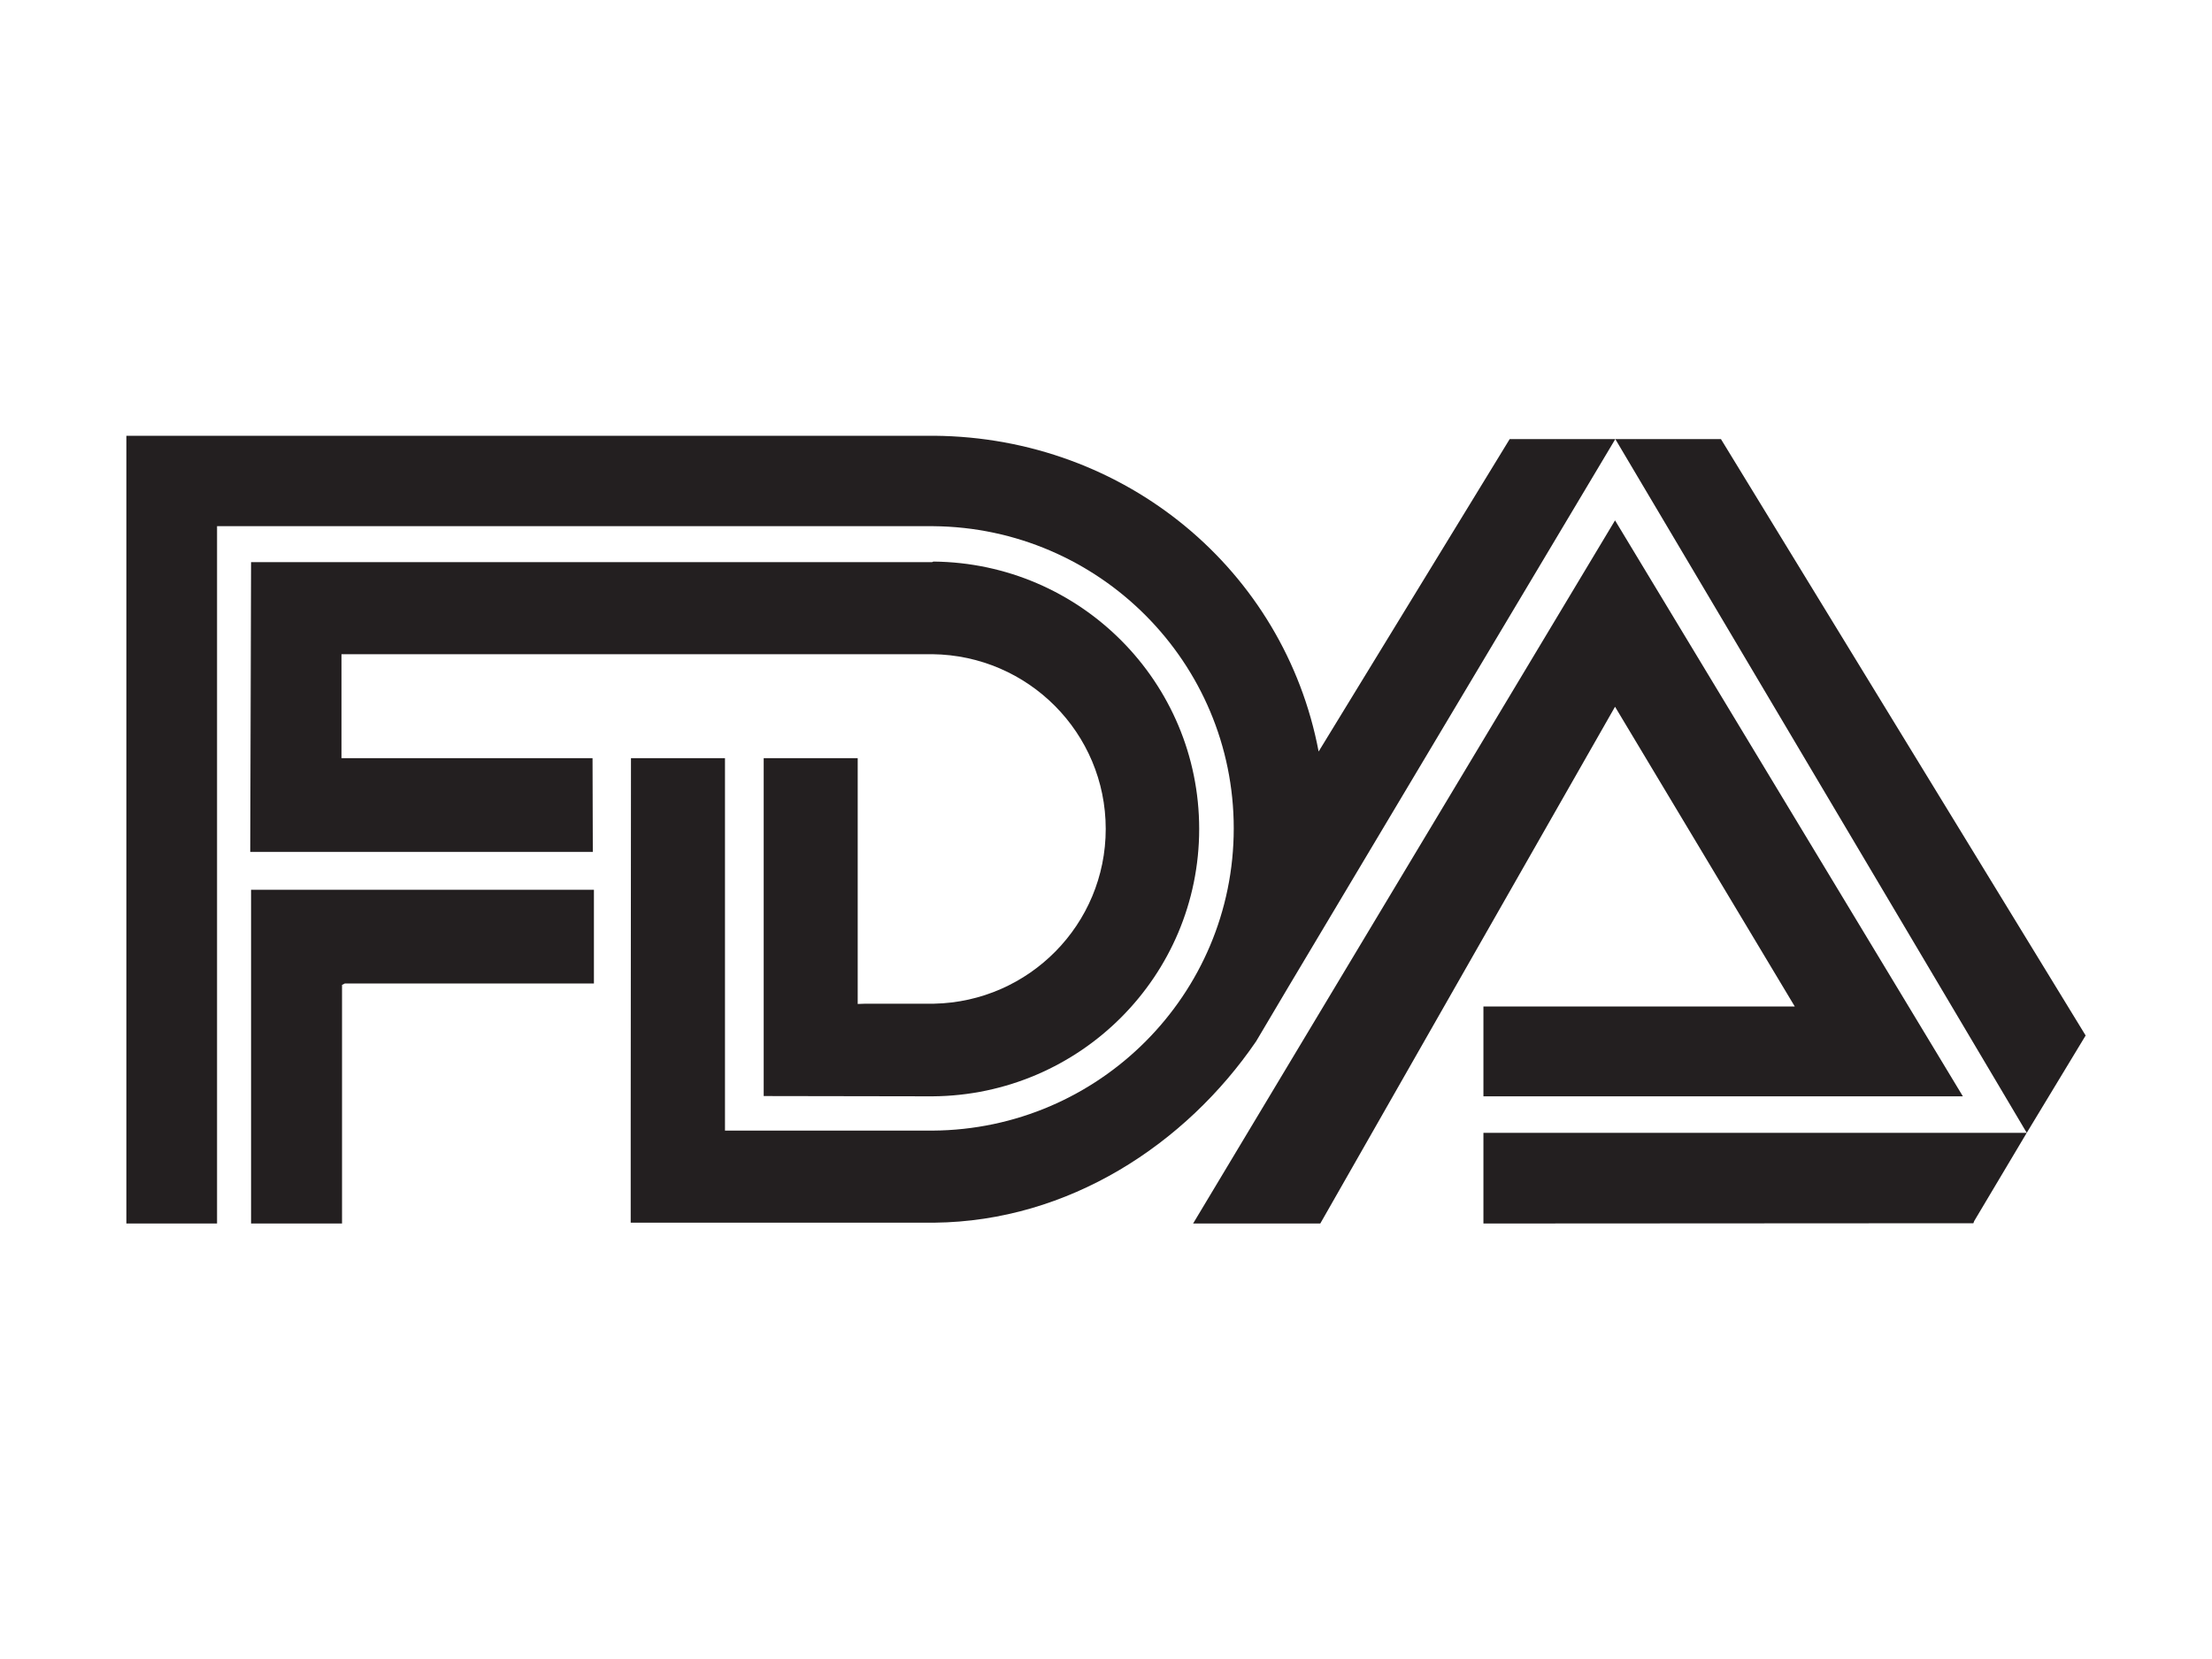
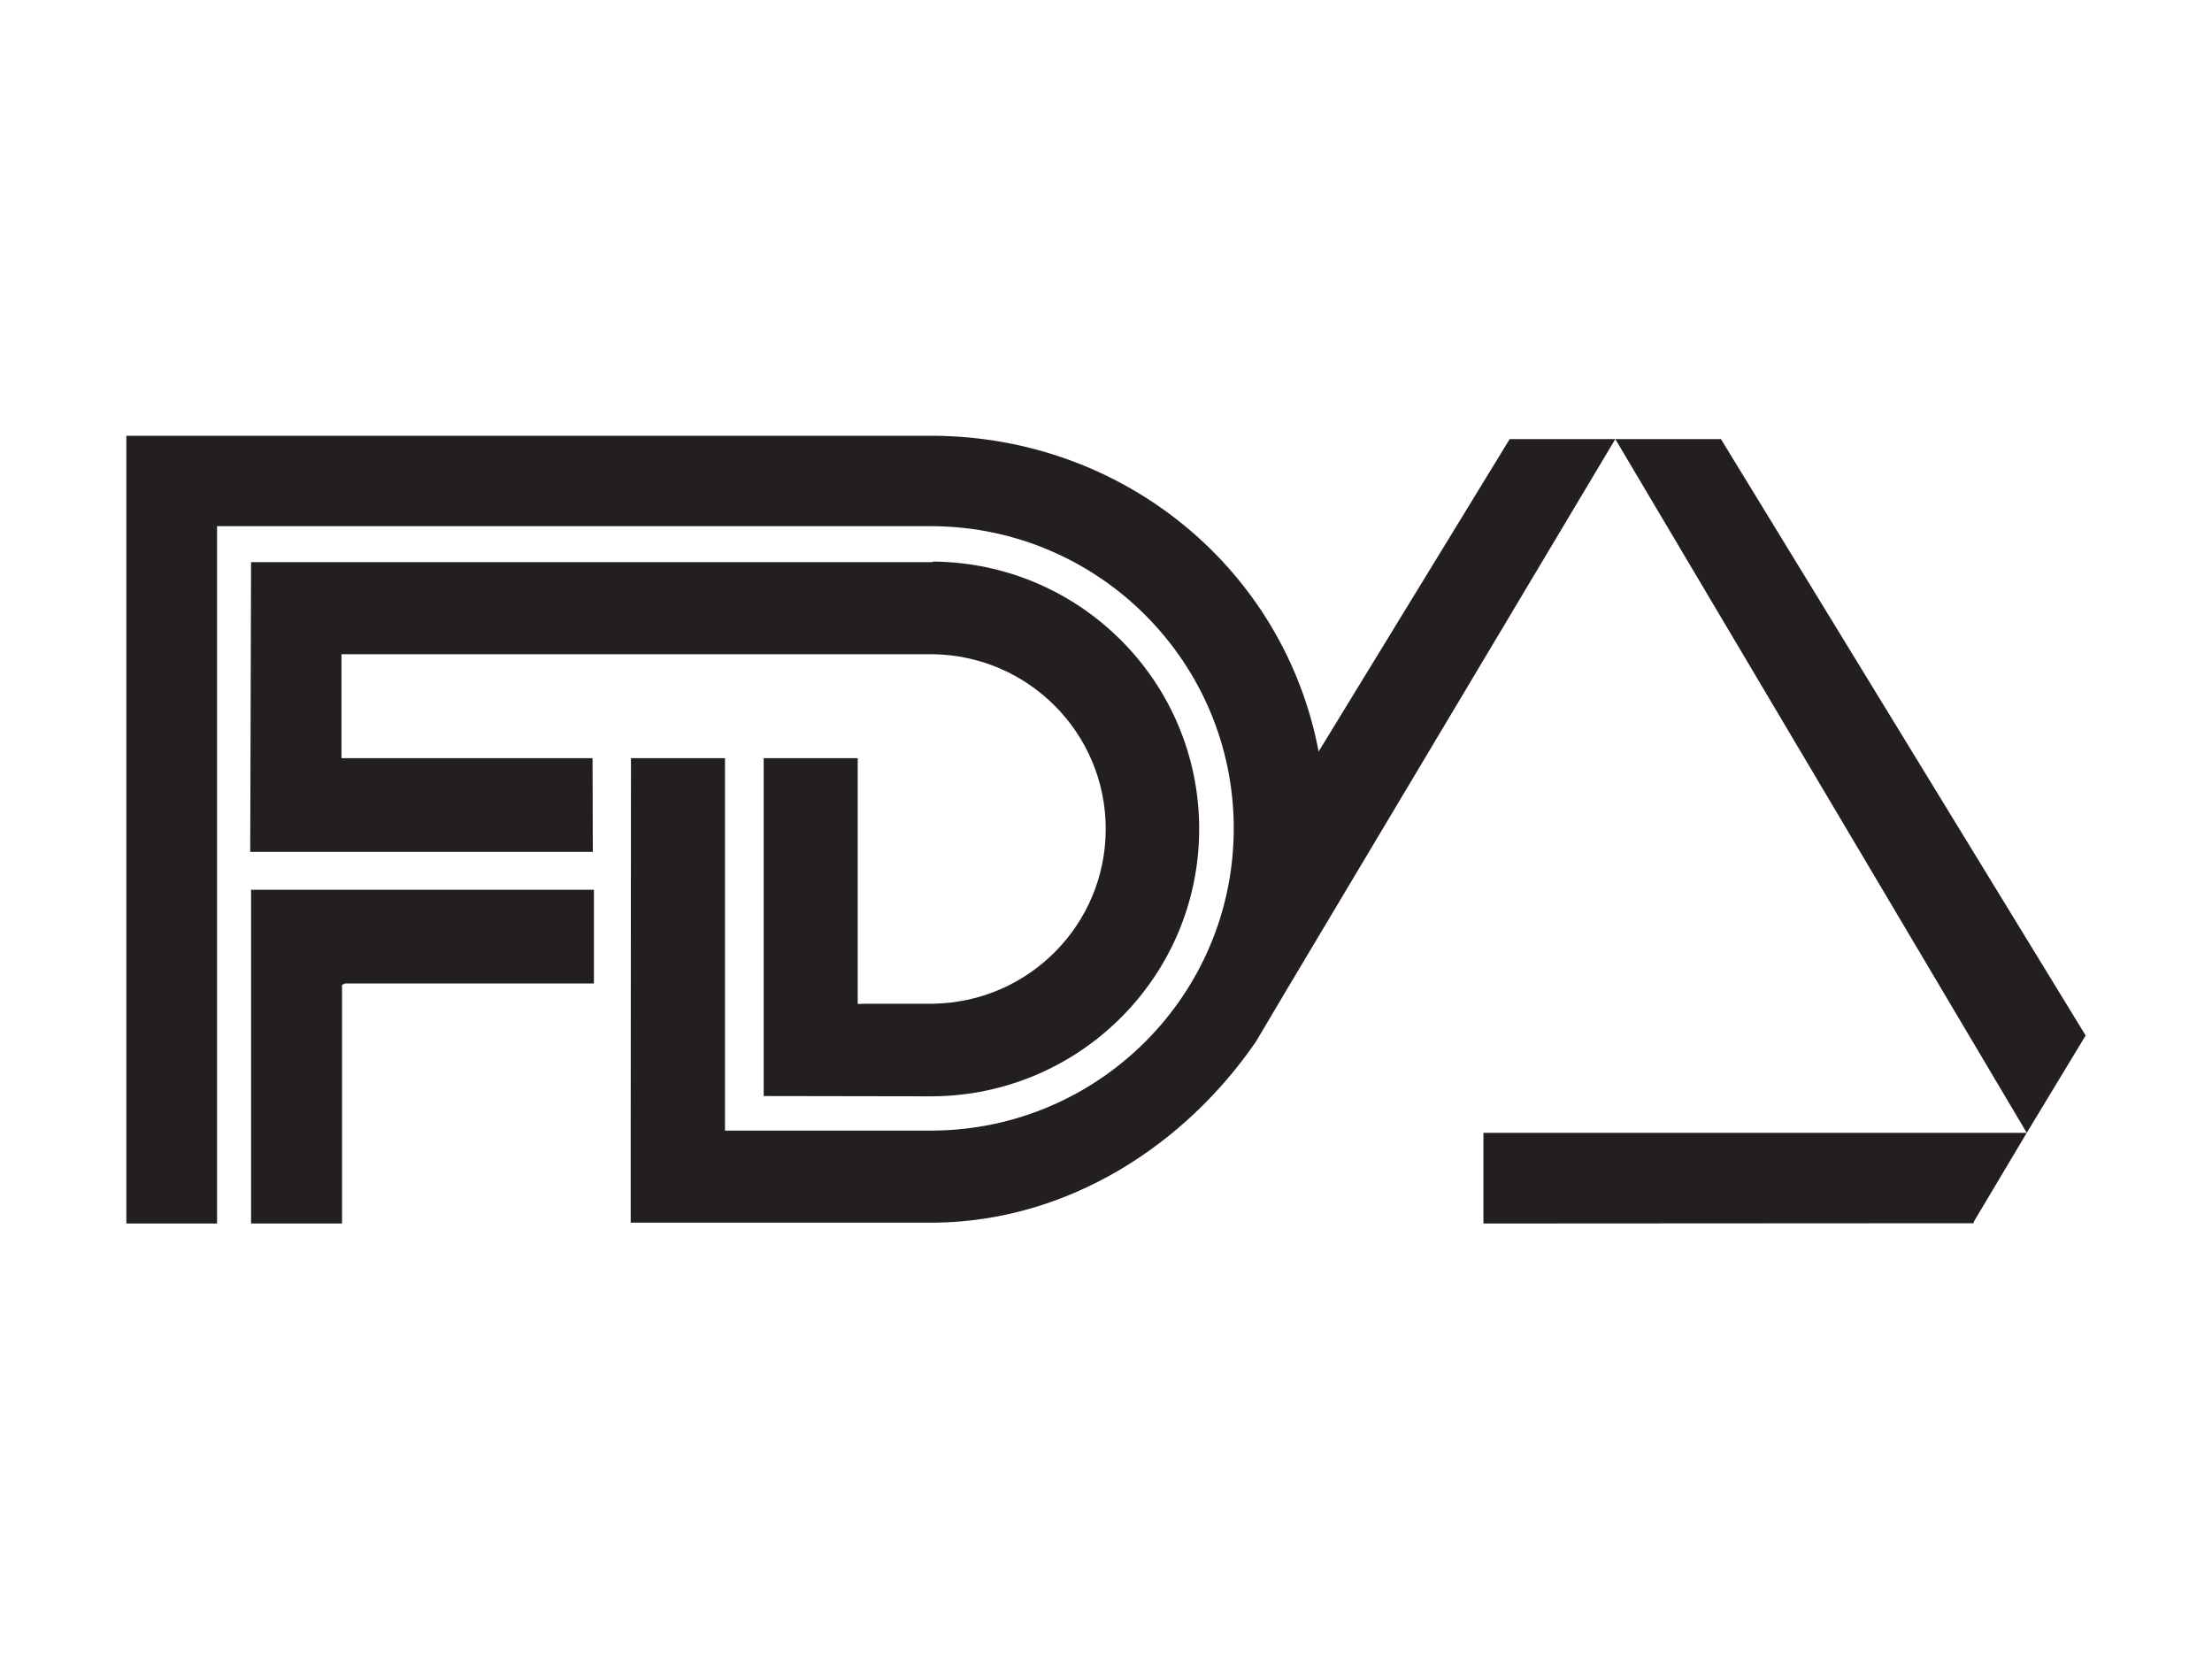
<svg xmlns="http://www.w3.org/2000/svg" version="1.1" id="Layer_1" x="0px" y="0px" viewBox="0 0 800 600" style="enable-background:new 0 0 800 600;" xml:space="preserve">
  <style type="text/css">
	.st0{fill-rule:evenodd;clip-rule:evenodd;fill:#231F20;}
</style>
  <g>
    <polygon class="st0" points="124.7,355.7 214.8,355.7 214.8,321.8 92.1,321.8 90.8,321.8 90.8,442.5 123.7,442.5 123.7,356.2    124.7,355.7  " />
    <path class="st0" d="M90.8,203.3l246.3,0l0.5-0.2c53.2,0.5,96.1,43.6,96.1,96.7c0,53.2-43.1,96.3-96.4,96.7l-0.8,0l-60.3-0.1V274.2   h34v88.9l2.8-0.1h23.5l1.3,0c34.4-0.7,62.1-28.7,62.1-63.2c0-34.7-28-62.8-62.7-63.2l-212.9,0l-0.8,0v36.9l0,0.7l90.8,0l0.1,33.9   l-123.5,0l-0.4,0L90.8,203.3L90.8,203.3z" />
    <polygon class="st0" points="584.2,158.8 733,409.7 754.3,374.5 622.4,158.8 584.2,158.8  " />
-     <polygon class="st0" points="431.5,442.5 584.1,188.2 709.9,396.5 536.5,396.5 536.5,364 649.1,364 584.1,255.6 477.5,442.5    431.5,442.5  " />
    <polygon class="st0" points="733,409.7 536.5,409.7 536.5,442.5 713.7,442.4 714,441.6 733,409.7  " />
    <path class="st0" d="M228.1,408.6l0.1-134.4h34v134.4l0,0.3h74.3l0.8,0c60.2-0.4,108.9-49.2,108.9-109.3   c0-60-48.6-108.8-108.7-109.3l-1,0l-258,0l0,252.2H45.7l0-284.9l290.9,0h1.3c69.2,0.6,126.6,48.7,139,114.2L546,158.8h38.2   L465.8,357.2l-11.5,19.4c-25.5,37.3-67.8,65.1-116.4,65.6l-1.3,0H228.1V408.6L228.1,408.6z" />
  </g>
</svg>